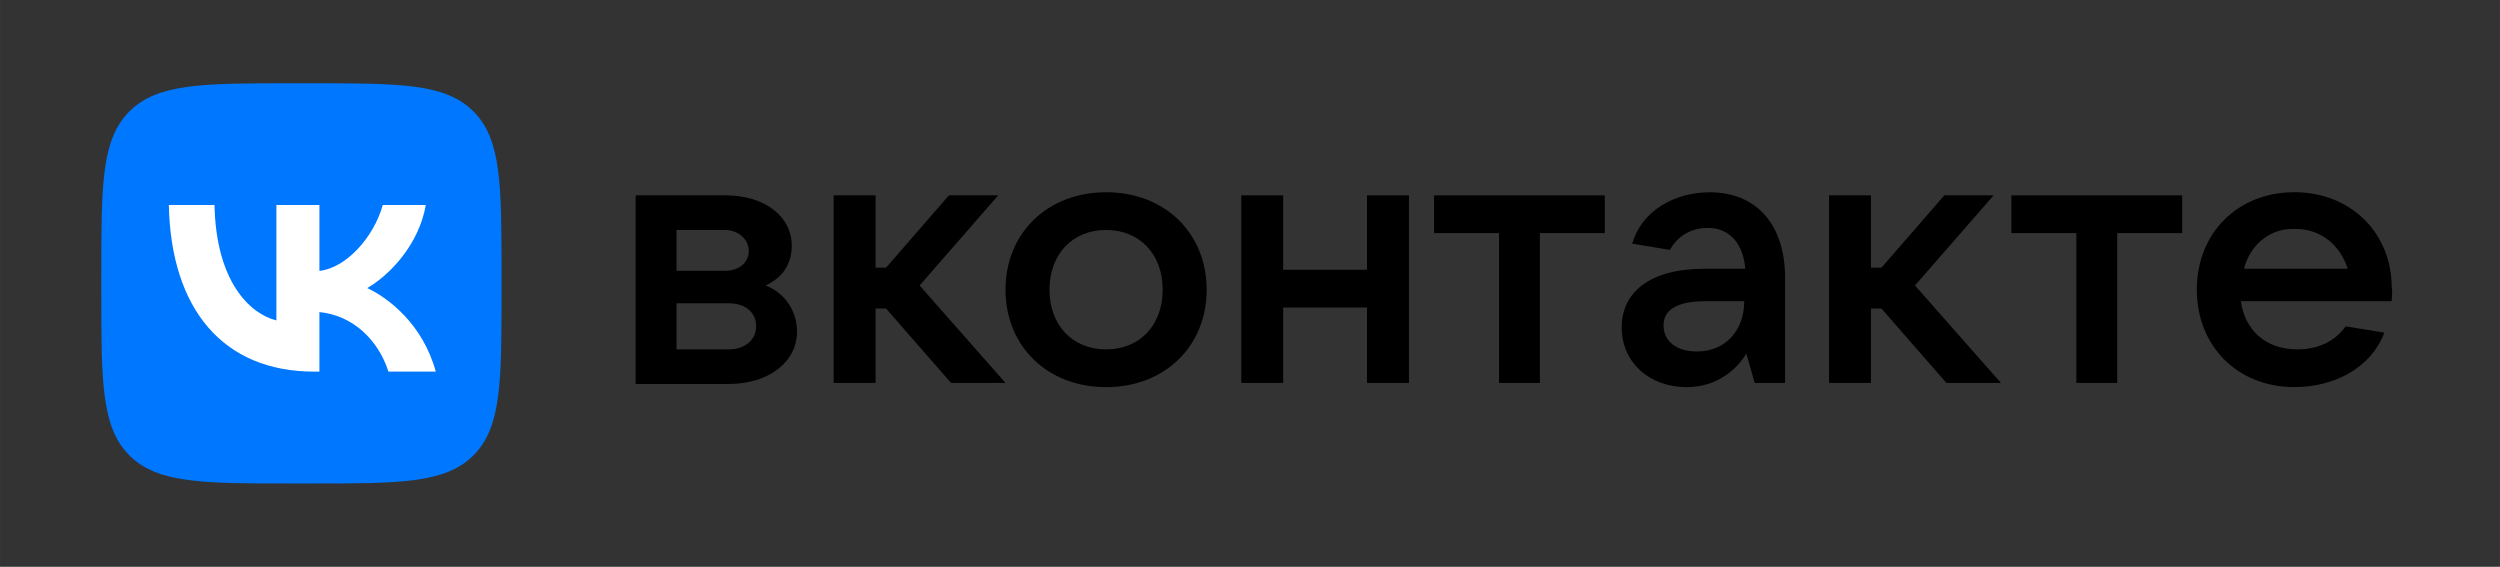
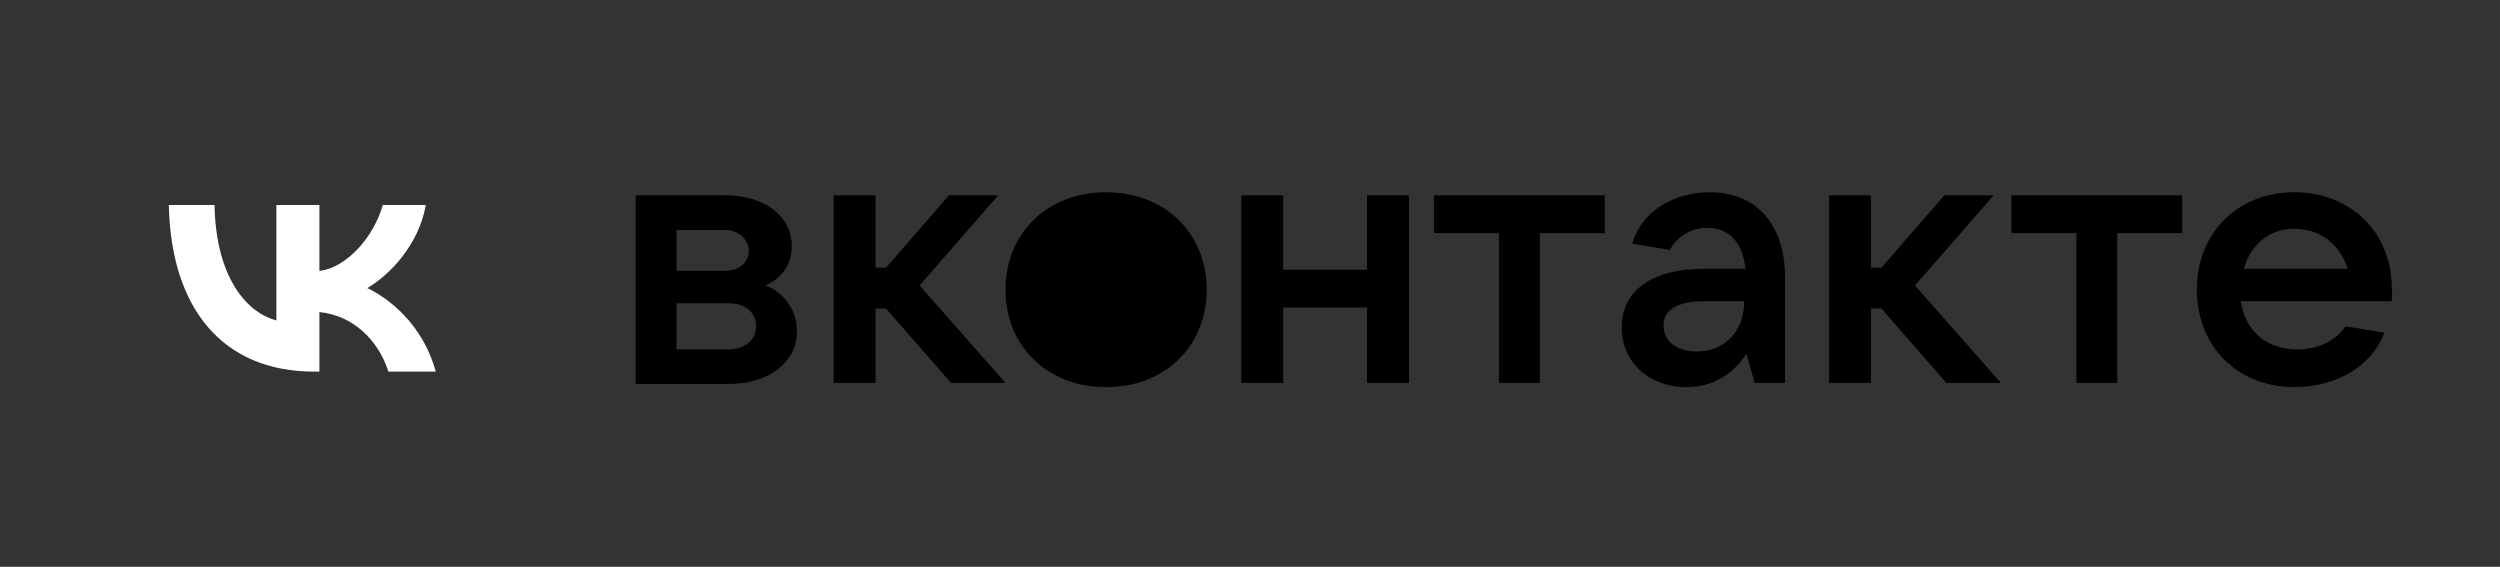
<svg xmlns="http://www.w3.org/2000/svg" xml:space="preserve" width="80.597mm" height="18.272mm" version="1.1" shape-rendering="geometricPrecision" text-rendering="geometricPrecision" image-rendering="optimizeQuality" fill-rule="evenodd" clip-rule="evenodd" viewBox="0 0 60081 13621">
  <rect x="0" y="0" width="60081" height="13621" fill="#333333" stroke="none" />
  <defs>
    <clipPath id="id0">
      <path d="M2434 11620l55214 0 0 -9619 -55214 0 0 9619z" />
    </clipPath>
  </defs>
  <g id="Слой_x0020_1">
    <rect fill="none" width="60081" height="13621" />
    <g>
  </g>
    <g clip-path="url(#id0)">
      <g>
        <path fill="black" d="M19154 7969c0,730 -680,1259 -1637,1259l-2241 0 0 -4533 2166 0c932,0 1586,504 1586,1209 0,478 -252,781 -629,957 403,151 755,554 755,1108zm-2896 -2443l0 982 1158 0c353,0 579,-201 579,-478 0,-277 -252,-504 -579,-504l-1158 0zm1259 2871c378,0 655,-227 655,-554 0,-327 -252,-554 -655,-554l-1259 0 0 1108 1259 0z" />
        <polygon fill="black" points="22856,9203 21294,7415 21042,7415 21042,9203 20035,9203 20035,4695 21042,4695 21042,6433 21294,6433 22805,4695 23989,4695 22100,6861 24165,9203 " />
-         <path fill="black" d="M24165 6962c0,-1360 1007,-2342 2417,-2342 1410,0 2417,982 2417,2342 0,1360 -1007,2342 -2417,2342 -1410,0 -2417,-982 -2417,-2342zm3777 0c0,-856 -554,-1435 -1360,-1435 -806,0 -1360,579 -1360,1435 0,856 554,1435 1360,1435 806,0 1360,-579 1360,-1435z" />
+         <path fill="black" d="M24165 6962c0,-1360 1007,-2342 2417,-2342 1410,0 2417,982 2417,2342 0,1360 -1007,2342 -2417,2342 -1410,0 -2417,-982 -2417,-2342zm3777 0z" />
        <polygon fill="black" points="32852,4695 33860,4695 33860,9203 32852,9203 32852,7390 30838,7390 30838,9203 29831,9203 29831,4695 30838,4695 30838,6483 32852,6483 " />
        <polygon fill="black" points="36025,9203 36025,5602 34464,5602 34464,4695 38568,4695 38568,5602 37007,5602 37007,9203 " />
        <path fill="black" d="M42900 6685l0 2518 -730 0 -201 -705c-227,378 -705,806 -1435,806 -906,0 -1561,-604 -1561,-1435 0,-831 655,-1410 1989,-1410l982 0c-50,-579 -353,-982 -906,-982 -453,0 -755,252 -907,529l-906 -151c227,-781 1007,-1234 1863,-1234 1108,0 1813,755 1813,2065zm-982 554l-932 0c-755,0 -1007,252 -1007,579 0,378 302,629 806,629 655,0 1133,-478 1133,-1209z" />
        <polygon fill="black" points="46777,9203 45216,7415 44964,7415 44964,9203 43957,9203 43957,4695 44964,4695 44964,6433 45216,6433 46727,4695 47911,4695 46022,6861 48087,9203 " />
        <polygon fill="black" points="49900,9203 49900,5602 48339,5602 48339,4695 52443,4695 52443,5602 50882,5602 50882,9203 " />
        <path fill="black" d="M57479 7239l-3626 0c101,705 604,1158 1360,1158 529,0 932,-227 1158,-554l932 151c-327,856 -1209,1309 -2166,1309 -1360,0 -2342,-982 -2342,-2342 0,-1360 982,-2342 2342,-2342 1360,0 2342,982 2342,2291 25,126 0,227 0,327zm-3551 -781l2493 0c-176,-554 -630,-957 -1259,-957 -604,-25 -1083,378 -1234,957z" />
-         <path fill="#0077FF" d="M2434 6618c0,-2177 0,-3265 676,-3941 676,-676 1764,-676 3941,-676l385 0c2177,0 3265,0 3941,676 676,676 676,1764 676,3941l0 385c0,2177 0,3265 -676,3941 -676,676 -1764,676 -3941,676l-385 0c-2177,0 -3265,0 -3941,-676 -676,-676 -676,-1764 -676,-3941l0 -385z" />
        <path fill="white" d="M7552 8931c-2192,0 -3443,-1503 -3495,-4004l1098 0c36,1836 846,2613 1487,2774l0 -2774 1034 0 0 1583c633,-68 1299,-790 1523,-1583l1034 0c-172,978 -894,1699 -1407,1996 513,240 1335,870 1647,2008l-1138 0c-244,-762 -854,-1351 -1659,-1431l0 1431 -124 0z" />
      </g>
    </g>
    <polygon fill="none" points="2434,11620 57647,11620 57647,2001 2434,2001 " />
  </g>
</svg>